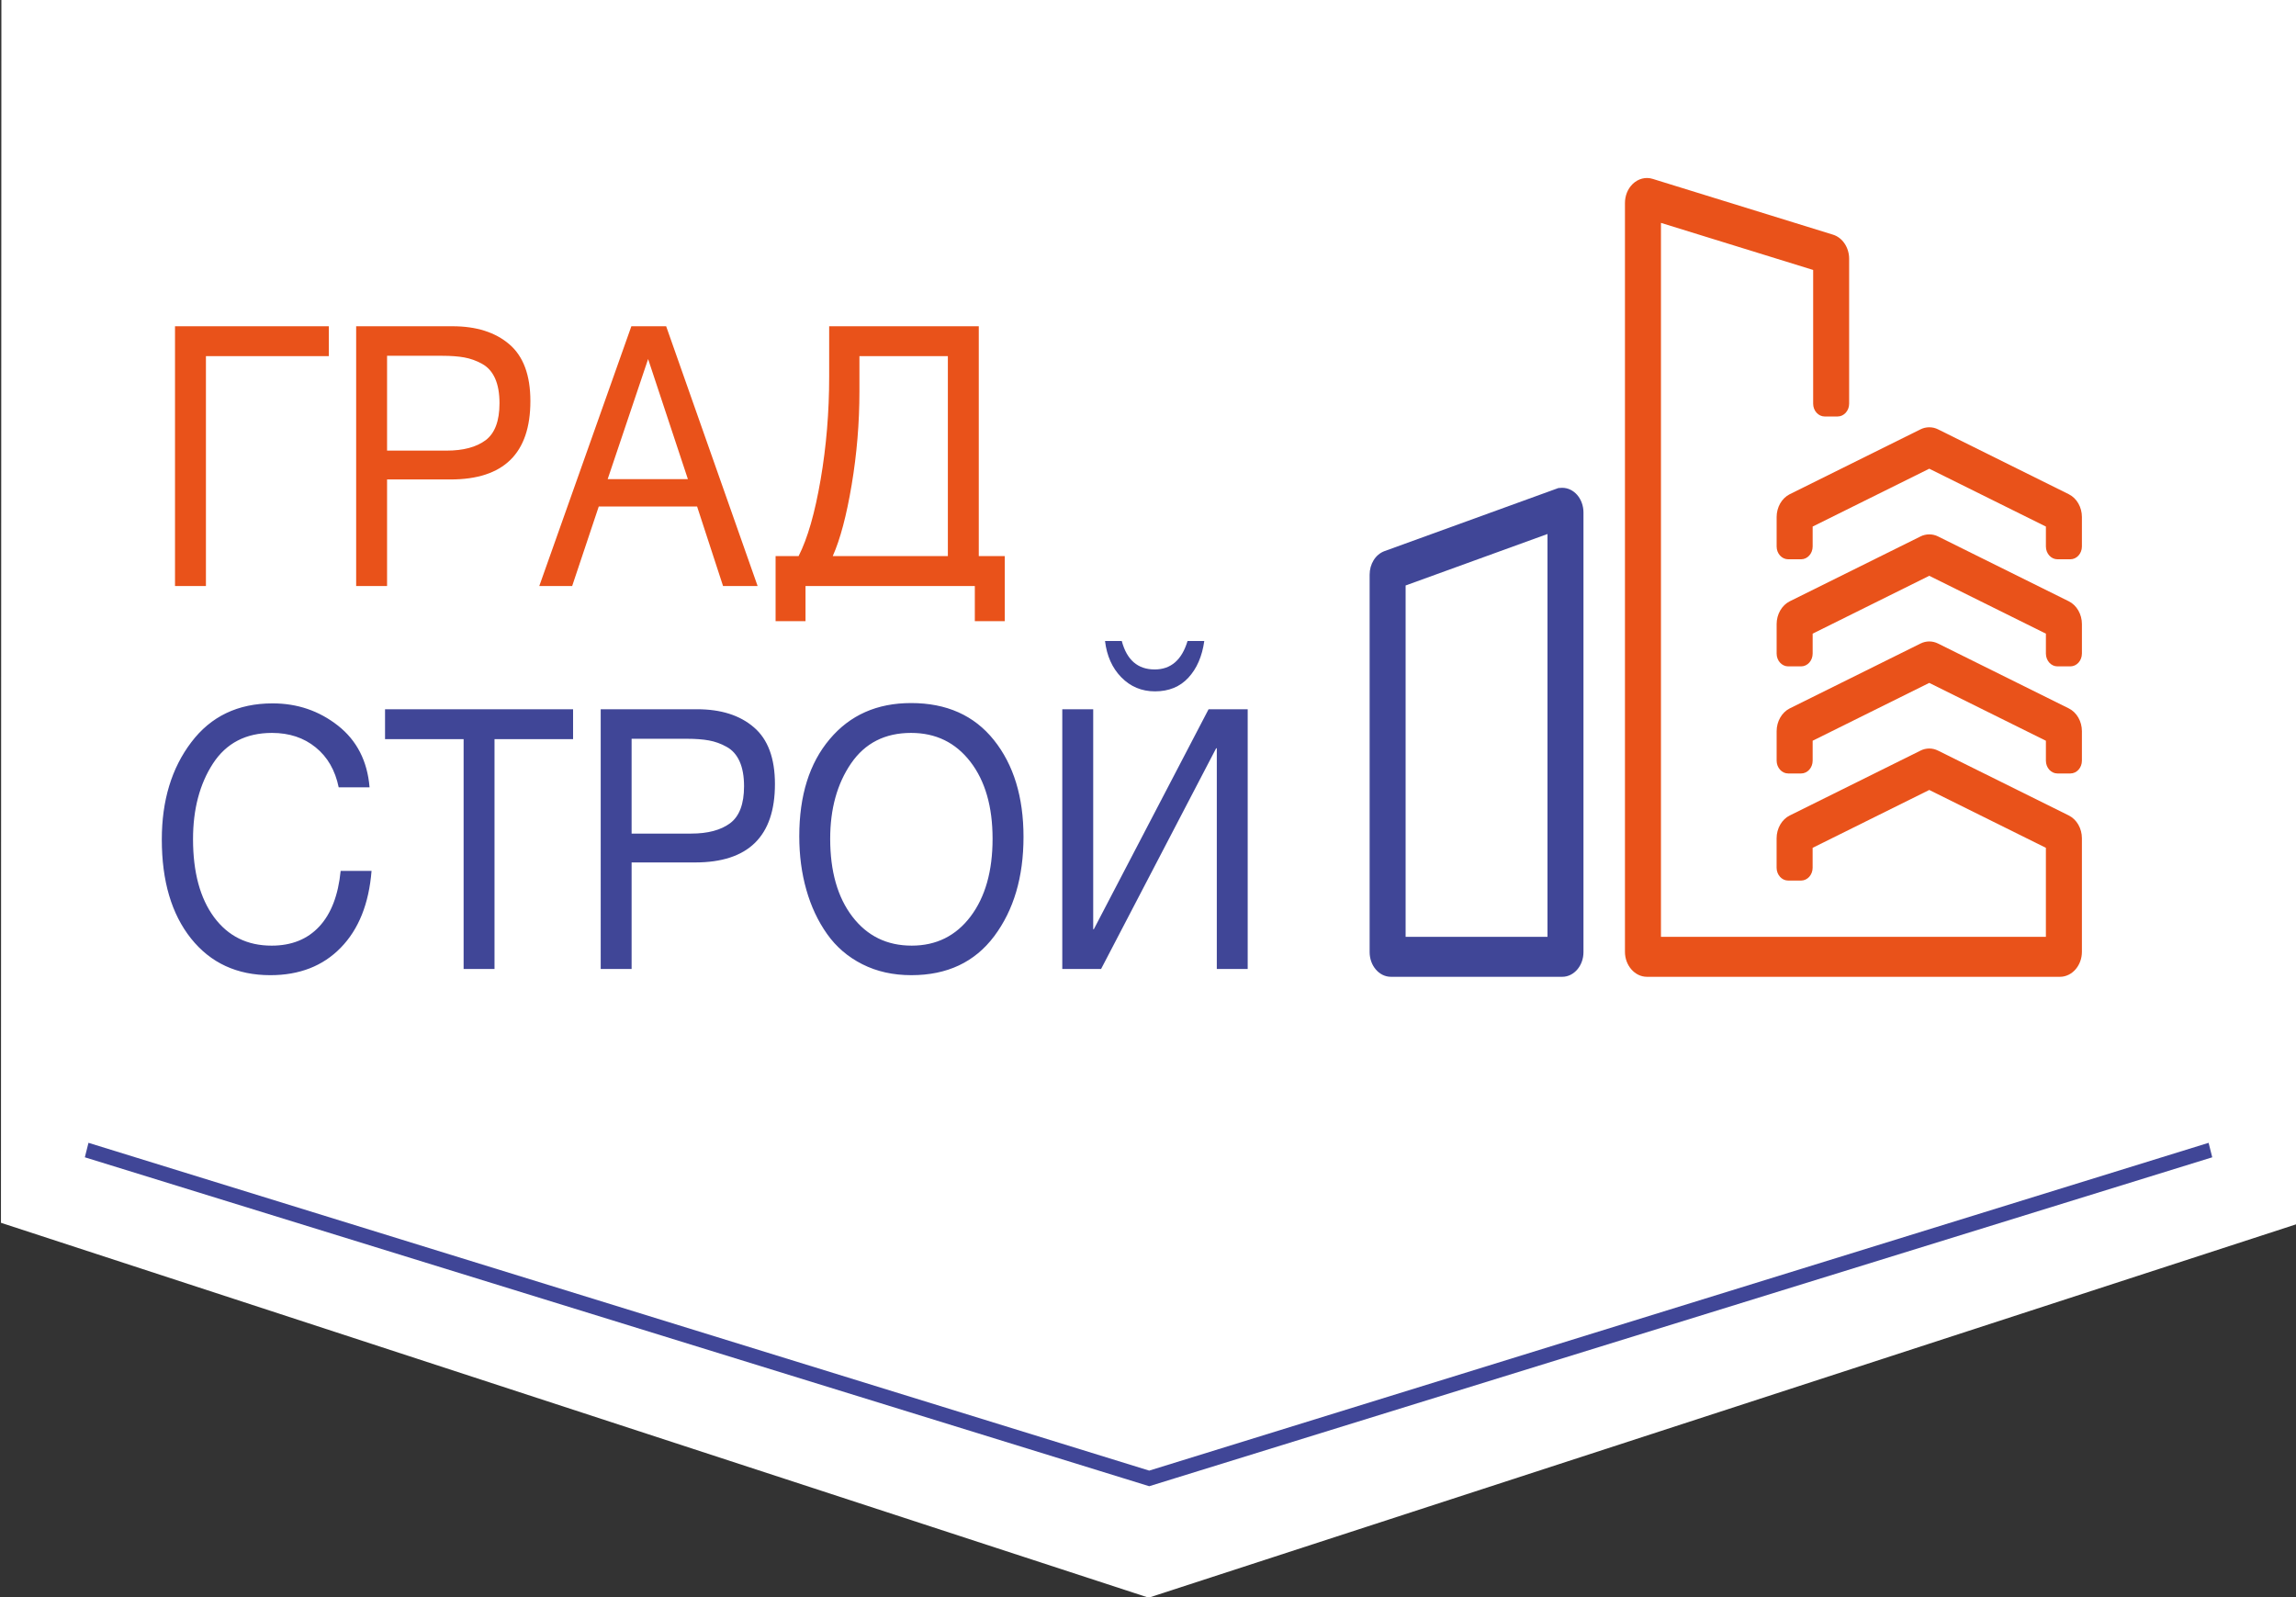
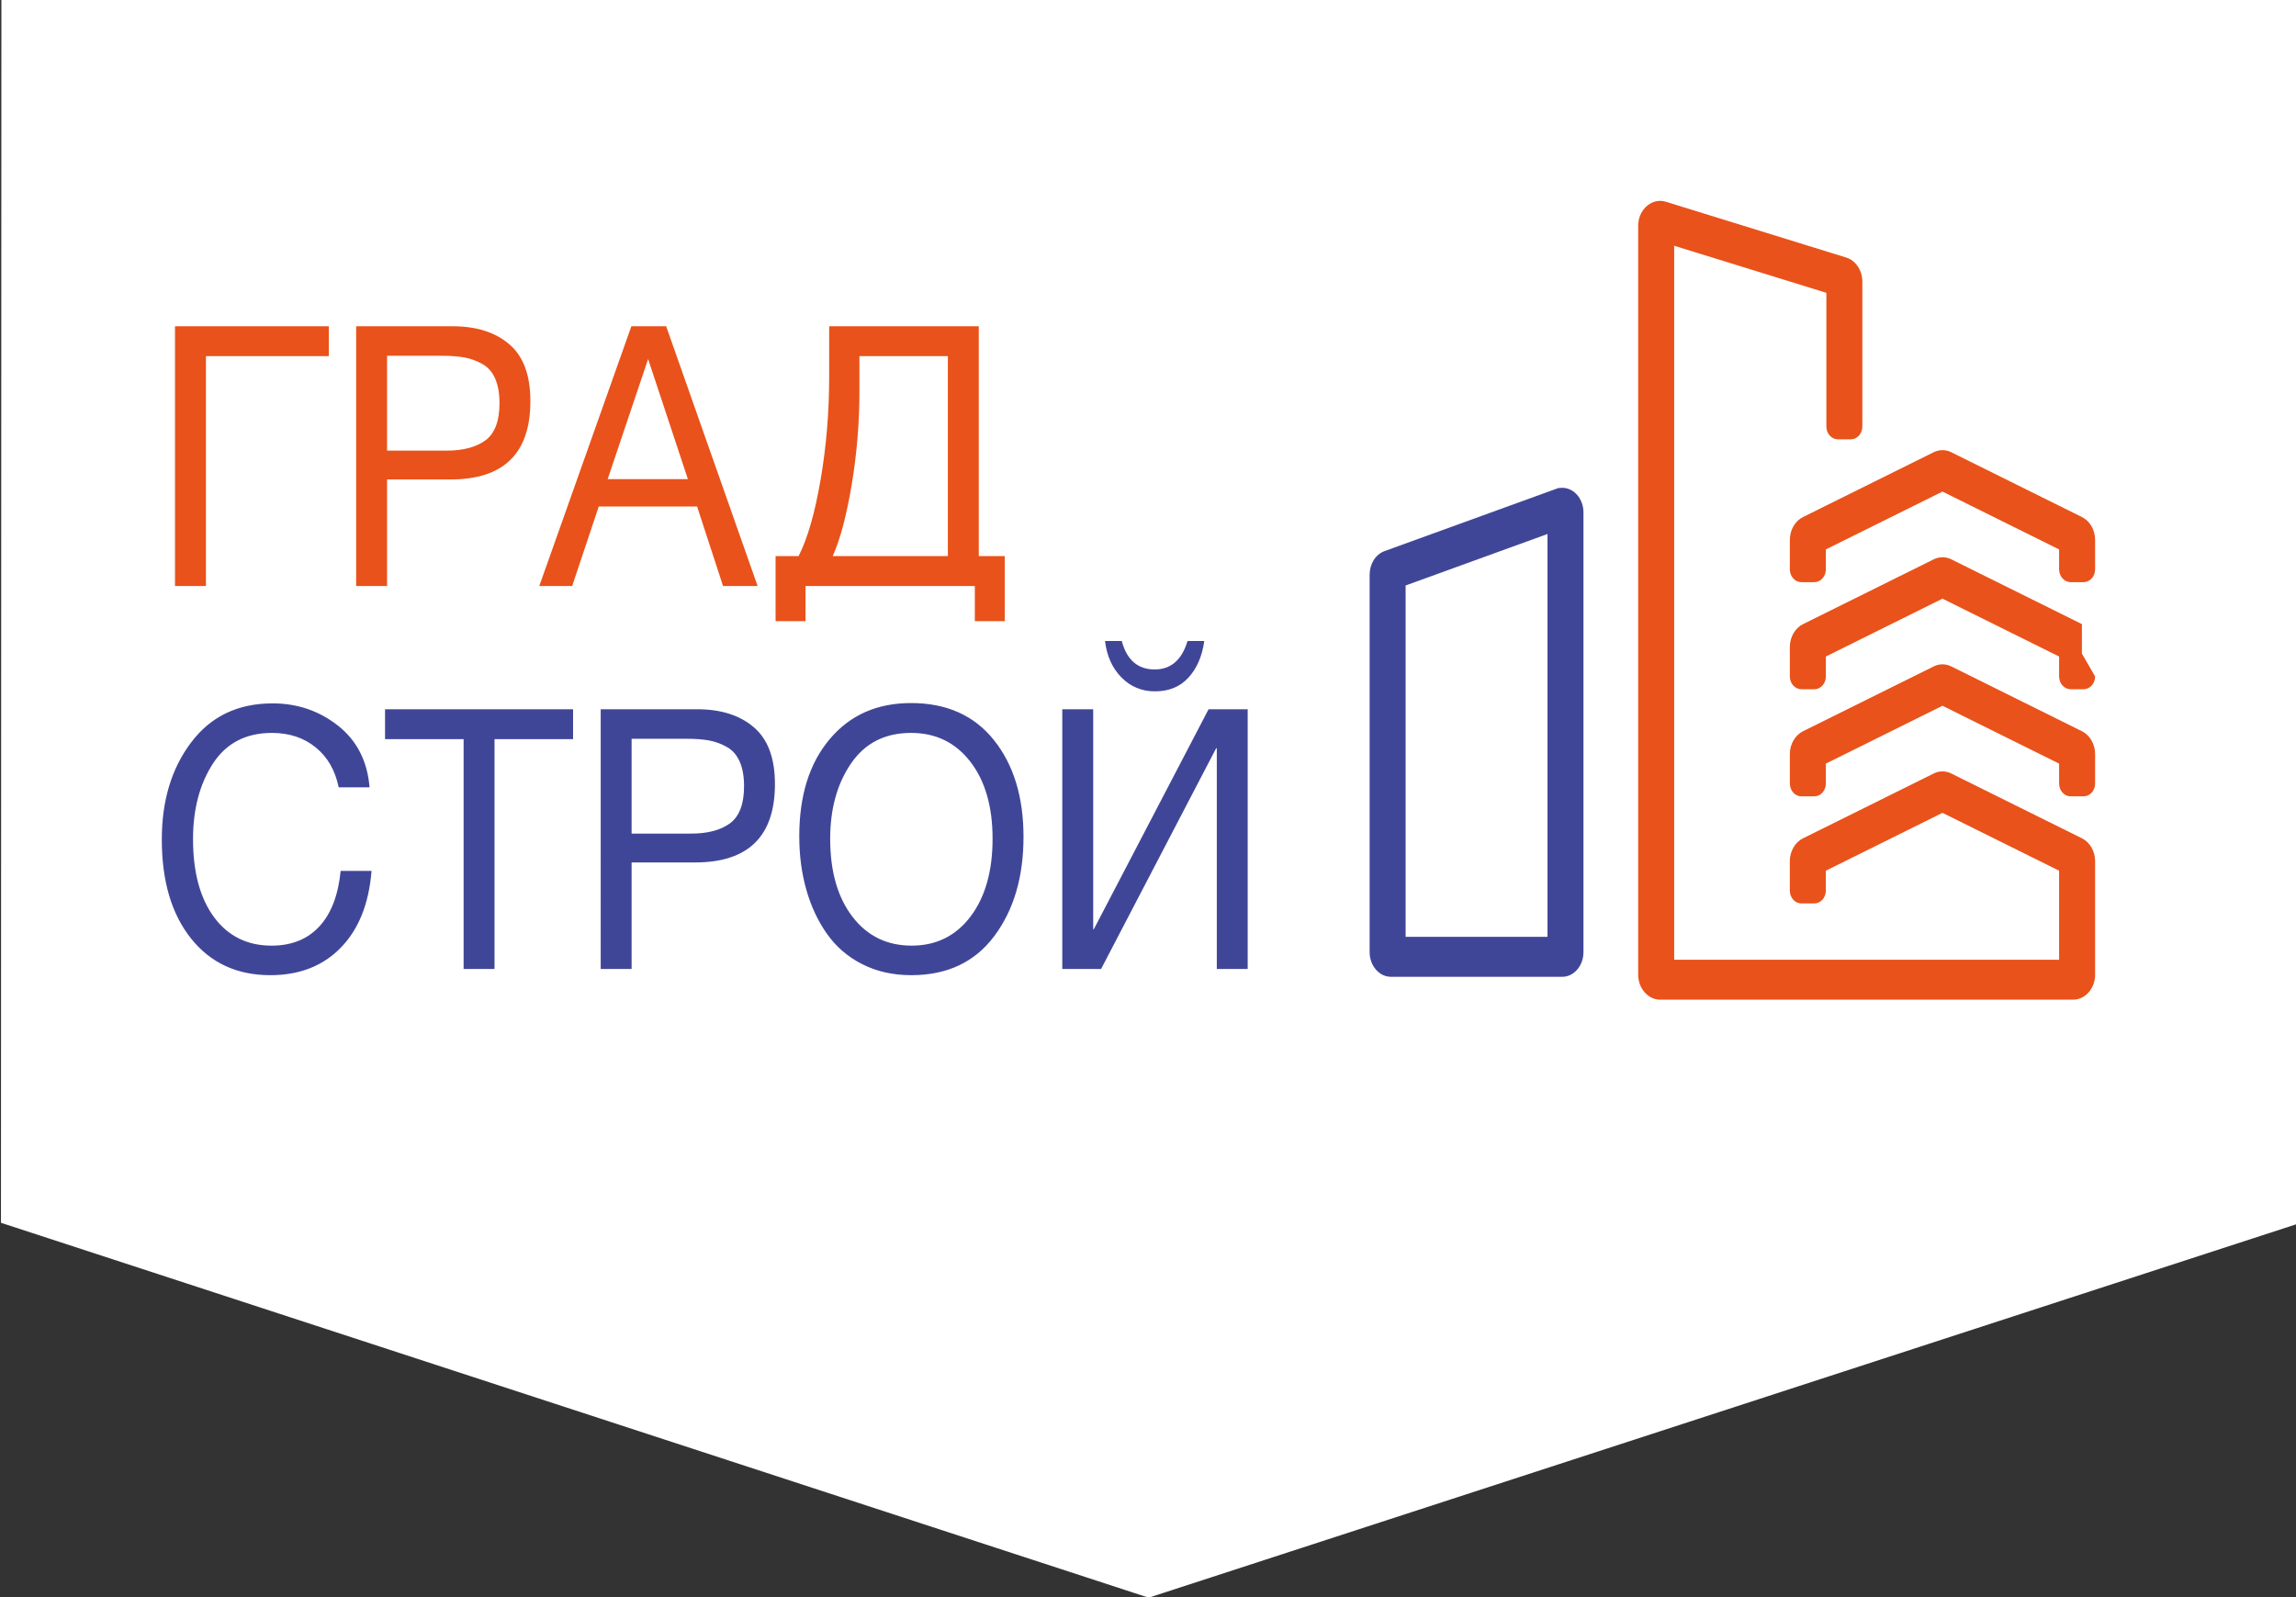
<svg xmlns="http://www.w3.org/2000/svg" xmlns:ns1="http://www.inkscape.org/namespaces/inkscape" xmlns:ns2="http://sodipodi.sourceforge.net/DTD/sodipodi-0.dtd" ns1:version="0.92.0 r15299" ns2:docname="logo4.svg" version="1.1" viewBox="0 0 184 128">
  <rect x="0" y="0" width="184" height="128" fill="#333333" stroke="none" />
  <defs>
    <clipPath id="logoa">
      <path d="M 0,595.275 H 841.89 V 0 H 0 Z" ns1:connector-curvature="0" />
    </clipPath>
  </defs>
  <ns2:namedview id="base" bordercolor="#666666" borderopacity="1.0" ns1:current-layer="layer1" ns1:cx="68.378518" ns1:cy="-11.910119" ns1:document-units="px" ns1:guide-bbox="true" ns1:pageopacity="0.0" ns1:pageshadow="2" ns1:window-height="1018" ns1:window-maximized="1" ns1:window-width="1920" ns1:window-x="-8" ns1:window-y="-8" ns1:zoom="2.8284271" pagecolor="#ffffff" showgrid="false" showguides="true" units="px" />
  <g transform="translate(0 -262.4)" ns1:groupmode="layer" ns1:label="Layer 1">
    <path d="m0.112 259.84h184.35l-0.076 100.56-92.334 30.045-91.975-30.045z" style="fill:#fff" ns1:connector-curvature="0" ns2:nodetypes="cccccc" />
    <g transform="matrix(.993 0 0 -1.102 -335.39 761.84)" ns1:label="logo+strelka">
      <g clip-path="url(#logoa)">
        <g transform="translate(507.91 418.51)">
-           <path d="m-2.136-12.83v2.143c0 0.359-0.104 0.701-0.288 0.99-0.185 0.291-0.451 0.528-0.778 0.673l-10.538 4.71 1e-3 1e-3c-0.225 0.101-0.468 0.152-0.713 0.152-0.247 0-0.49-0.05-0.713-0.151l1e-3 -1e-3 -10.548-4.714h-2e-3c-0.321-0.145-0.587-0.383-0.773-0.675-0.182-0.289-0.286-0.629-0.286-0.985v-2.143c0-0.257 0.104-0.49 0.273-0.658h2e-3c0.169-0.169 0.4-0.273 0.657-0.273h1.043c0.258 0 0.49 0.104 0.659 0.273 0.168 0.168 0.273 0.401 0.273 0.658v1.449l9.411 4.208 9.413-4.208v-1.449c0-0.255 0.105-0.487 0.272-0.656 0.17-0.17 0.402-0.275 0.658-0.275h1.045c0.257 0 0.489 0.105 0.659 0.275 0.167 0.169 0.272 0.401 0.272 0.656m0-7.789c0-0.257-0.105-0.489-0.272-0.657-0.169-0.169-0.401-0.273-0.659-0.273h-1.045c-0.257 0-0.489 0.104-0.658 0.273-0.167 0.168-0.272 0.4-0.272 0.657v1.449l-9.413 4.208-9.411-4.206v-1.45c0-0.257-0.105-0.49-0.273-0.658-0.169-0.169-0.401-0.273-0.659-0.273h-1.043c-0.257 0-0.488 0.104-0.657 0.273-0.169 0.17-0.275 0.402-0.275 0.658v2.142c0 0.356 0.103 0.696 0.286 0.985 0.186 0.292 0.451 0.53 0.773 0.676h2e-3l10.55 4.715c0.226 0.102 0.469 0.153 0.708 0.153s0.481-0.051 0.708-0.153l10.544-4.713c0.327-0.145 0.593-0.382 0.778-0.672 0.184-0.29 0.288-0.632 0.288-0.991zm-1.775-15.718c0.492 0 0.936 0.206 1.258 0.538 0.319 0.33 0.517 0.782 0.517 1.278v8.257c0 0.359-0.104 0.701-0.288 0.991s-0.45 0.526-0.776 0.672l-10.545 4.713c-0.228 0.103-0.471 0.154-0.711 0.154-0.242 0-0.484-0.051-0.71-0.154v-1e-3l-10.536-4.71-1e-3 1e-3c-0.325-0.143-0.593-0.38-0.781-0.674-0.185-0.291-0.291-0.634-0.291-0.992v-2.143c0-0.255 0.106-0.487 0.275-0.657l-1e-3 -1e-3c0.169-0.168 0.401-0.273 0.658-0.273h1.045c0.256 0 0.489 0.106 0.658 0.275 0.168 0.169 0.272 0.401 0.272 0.656v1.45l9.413 4.208 9.412-4.207v-6.476h-31.065v51.925l12.283-3.424v-9.726c0-0.256 0.104-0.488 0.274-0.657 0.169-0.169 0.401-0.273 0.657-0.273h1.044c0.255 0 0.486 0.105 0.656 0.274 0.169 0.169 0.273 0.4 0.273 0.656v10.542c0 0.406-0.134 0.789-0.362 1.098-0.23 0.312-0.557 0.547-0.945 0.654l-14.543 4.054c-0.285 0.082-0.582 0.087-0.863 0.02-0.279-0.065-0.544-0.201-0.772-0.402l-3e-3 -5e-3c-0.195-0.175-0.345-0.385-0.448-0.616-0.102-0.233-0.157-0.487-0.157-0.746v-54.463c0-0.495 0.197-0.946 0.516-1.275 0.322-0.334 0.767-0.541 1.258-0.541zm1.775 31.296c0-0.256-0.105-0.487-0.272-0.656-0.17-0.17-0.402-0.275-0.659-0.275h-1.045c-0.256 0-0.488 0.105-0.658 0.275-0.167 0.169-0.272 0.4-0.272 0.656v1.449l-9.413 4.207-9.411-4.207v-1.449c0-0.257-0.105-0.49-0.273-0.658-0.169-0.169-0.401-0.273-0.659-0.273h-1.043c-0.258 0-0.49 0.104-0.659 0.273-0.169 0.168-0.273 0.401-0.273 0.658v2.142c0 0.356 0.103 0.696 0.285 0.986 0.186 0.292 0.452 0.529 0.774 0.675h2e-3l10.546 4.714c0.224 0.102 0.467 0.152 0.714 0.152 0.245 0 0.488-0.051 0.713-0.153l-1e-3 -1e-3 10.538-4.711c0.327-0.145 0.593-0.382 0.778-0.672 0.184-0.289 0.288-0.631 0.288-0.99z" style="fill-rule:evenodd;fill:#e9521a" ns1:connector-curvature="0" />
+           <path d="m-2.136-12.83v2.143l-10.538 4.71 1e-3 1e-3c-0.225 0.101-0.468 0.152-0.713 0.152-0.247 0-0.49-0.05-0.713-0.151l1e-3 -1e-3 -10.548-4.714h-2e-3c-0.321-0.145-0.587-0.383-0.773-0.675-0.182-0.289-0.286-0.629-0.286-0.985v-2.143c0-0.257 0.104-0.49 0.273-0.658h2e-3c0.169-0.169 0.4-0.273 0.657-0.273h1.043c0.258 0 0.49 0.104 0.659 0.273 0.168 0.168 0.273 0.401 0.273 0.658v1.449l9.411 4.208 9.413-4.208v-1.449c0-0.255 0.105-0.487 0.272-0.656 0.17-0.17 0.402-0.275 0.658-0.275h1.045c0.257 0 0.489 0.105 0.659 0.275 0.167 0.169 0.272 0.401 0.272 0.656m0-7.789c0-0.257-0.105-0.489-0.272-0.657-0.169-0.169-0.401-0.273-0.659-0.273h-1.045c-0.257 0-0.489 0.104-0.658 0.273-0.167 0.168-0.272 0.4-0.272 0.657v1.449l-9.413 4.208-9.411-4.206v-1.45c0-0.257-0.105-0.49-0.273-0.658-0.169-0.169-0.401-0.273-0.659-0.273h-1.043c-0.257 0-0.488 0.104-0.657 0.273-0.169 0.17-0.275 0.402-0.275 0.658v2.142c0 0.356 0.103 0.696 0.286 0.985 0.186 0.292 0.451 0.53 0.773 0.676h2e-3l10.55 4.715c0.226 0.102 0.469 0.153 0.708 0.153s0.481-0.051 0.708-0.153l10.544-4.713c0.327-0.145 0.593-0.382 0.778-0.672 0.184-0.29 0.288-0.632 0.288-0.991zm-1.775-15.718c0.492 0 0.936 0.206 1.258 0.538 0.319 0.33 0.517 0.782 0.517 1.278v8.257c0 0.359-0.104 0.701-0.288 0.991s-0.45 0.526-0.776 0.672l-10.545 4.713c-0.228 0.103-0.471 0.154-0.711 0.154-0.242 0-0.484-0.051-0.71-0.154v-1e-3l-10.536-4.71-1e-3 1e-3c-0.325-0.143-0.593-0.38-0.781-0.674-0.185-0.291-0.291-0.634-0.291-0.992v-2.143c0-0.255 0.106-0.487 0.275-0.657l-1e-3 -1e-3c0.169-0.168 0.401-0.273 0.658-0.273h1.045c0.256 0 0.489 0.106 0.658 0.275 0.168 0.169 0.272 0.401 0.272 0.656v1.45l9.413 4.208 9.412-4.207v-6.476h-31.065v51.925l12.283-3.424v-9.726c0-0.256 0.104-0.488 0.274-0.657 0.169-0.169 0.401-0.273 0.657-0.273h1.044c0.255 0 0.486 0.105 0.656 0.274 0.169 0.169 0.273 0.4 0.273 0.656v10.542c0 0.406-0.134 0.789-0.362 1.098-0.23 0.312-0.557 0.547-0.945 0.654l-14.543 4.054c-0.285 0.082-0.582 0.087-0.863 0.02-0.279-0.065-0.544-0.201-0.772-0.402l-3e-3 -5e-3c-0.195-0.175-0.345-0.385-0.448-0.616-0.102-0.233-0.157-0.487-0.157-0.746v-54.463c0-0.495 0.197-0.946 0.516-1.275 0.322-0.334 0.767-0.541 1.258-0.541zm1.775 31.296c0-0.256-0.105-0.487-0.272-0.656-0.17-0.17-0.402-0.275-0.659-0.275h-1.045c-0.256 0-0.488 0.105-0.658 0.275-0.167 0.169-0.272 0.4-0.272 0.656v1.449l-9.413 4.207-9.411-4.207v-1.449c0-0.257-0.105-0.49-0.273-0.658-0.169-0.169-0.401-0.273-0.659-0.273h-1.043c-0.258 0-0.49 0.104-0.659 0.273-0.169 0.168-0.273 0.401-0.273 0.658v2.142c0 0.356 0.103 0.696 0.285 0.986 0.186 0.292 0.452 0.529 0.774 0.675h2e-3l10.546 4.714c0.224 0.102 0.467 0.152 0.714 0.152 0.245 0 0.488-0.051 0.713-0.153l-1e-3 -1e-3 10.538-4.711c0.327-0.145 0.593-0.382 0.778-0.672 0.184-0.289 0.288-0.631 0.288-0.99z" style="fill-rule:evenodd;fill:#e9521a" ns1:connector-curvature="0" />
        </g>
        <g transform="translate(453.33 397.91)">
          <path d="m-2.136-12.83h11.449v29.296l-11.449-3.743zm12.642-2.906h-13.832c-0.48 0-0.913 0.207-1.225 0.542-0.303 0.324-0.489 0.768-0.489 1.255v27.445c0 0.389 0.117 0.754 0.322 1.053 0.21 0.307 0.514 0.543 0.877 0.662l13.972 4.568 0.066 0.021 0.076 4e-3 0.207 0.011 0.026 1e-3c0.225 0 0.444-0.046 0.65-0.134 0.203-0.087 0.39-0.215 0.55-0.379l2e-3 -2e-3c0.164-0.17 0.292-0.371 0.379-0.592 0.086-0.217 0.131-0.452 0.131-0.689v-31.969c0-0.487-0.186-0.931-0.489-1.255-0.312-0.335-0.745-0.542-1.223-0.542" style="fill-rule:evenodd;fill:#404697" ns1:connector-curvature="0" />
        </g>
        <g transform="translate(370.06 437.28)">
          <path d="m-1.068-9.943v-6.896h4.805c1.342 0 2.392 0.25 3.144 0.753 0.75 0.505 1.125 1.405 1.125 2.692 0 0.724-0.119 1.329-0.356 1.806-0.238 0.477-0.588 0.832-1.048 1.059-0.46 0.232-0.942 0.385-1.435 0.466-0.496 0.081-1.089 0.12-1.777 0.12zm-2.494 2.148h7.775c1.929 0 3.458-0.438 4.592-1.315 1.128-0.872 1.694-2.248 1.694-4.124 0-3.801-2.146-5.703-6.445-5.703h-5.122v-7.749h-2.494zm26.771-11.116l-3.209 8.732-3.263-8.732zm-1.753 11.116 7.381-18.891h-2.789l-2.095 5.783h-7.936l-2.146-5.783h-2.654l7.431 18.891zm22.735-16.715v14.54h-7.137v-2.572c0-2.285-0.21-4.544-0.625-6.779-0.416-2.238-0.924-3.968-1.528-5.189zm4.592-4.732h-2.416v2.556h-13.664v-2.556h-2.415v4.732h1.857c0.728 1.288 1.317 3.144 1.776 5.559 0.461 2.412 0.691 4.914 0.691 7.495v3.661h12.074v-16.715h2.097zm-64.469 2.556h-2.496v18.891h12.416v-2.175h-9.92z" style="fill-rule:evenodd;fill:#e9521a" ns1:connector-curvature="0" />
        </g>
        <g transform="translate(386.14 413.82)">
          <path d="m-2.136-12.188v-2.175h-6.34v-16.716h-2.494v16.716h-6.341v2.175zm4.724-2.148v-6.895h4.806c1.34 0 2.39 0.25 3.141 0.752 0.753 0.506 1.127 1.404 1.127 2.692 0 0.724-0.121 1.329-0.359 1.806-0.237 0.477-0.586 0.832-1.048 1.059-0.458 0.233-0.936 0.385-1.431 0.466-0.496 0.081-1.088 0.12-1.778 0.12zm-2.494 2.148h7.774c1.929 0 3.459-0.437 4.589-1.315 1.132-0.872 1.698-2.248 1.698-4.124 0-3.801-2.148-5.703-6.445-5.703h-5.122v-7.749h-2.494zm25.046-1.721c-2.107 0-3.717-0.743-4.842-2.219-1.122-1.476-1.684-3.304-1.684-5.478 0-2.37 0.597-4.259 1.791-5.664 1.196-1.407 2.788-2.11 4.789-2.11 1.979 0 3.563 0.707 4.749 2.12 1.186 1.417 1.776 3.301 1.776 5.654 0 2.333-0.595 4.201-1.79 5.598-1.196 1.396-2.787 2.099-4.789 2.099m0 2.171c2.866 0 5.095-0.897 6.687-2.691 1.594-1.796 2.389-4.143 2.389-7.044 0-2.919-0.789-5.324-2.363-7.219-1.575-1.892-3.802-2.836-6.685-2.836-1.47 0-2.786 0.262-3.955 0.794-1.167 0.531-2.118 1.265-2.851 2.203-0.735 0.936-1.293 2.006-1.671 3.209-0.382 1.206-0.572 2.504-0.572 3.901 0 2.955 0.816 5.308 2.456 7.058 1.633 1.751 3.822 2.625 6.565 2.625m23.665 4.512c-0.174-1.115-0.602-2.002-1.284-2.668-0.681-0.664-1.579-0.993-2.694-0.993-1.078 0-1.984 0.345-2.721 1.024-0.733 0.677-1.17 1.561-1.311 2.637h1.352c0.406-1.378 1.292-2.068 2.654-2.068 1.31 0 2.193 0.69 2.653 2.068zm-11.46-23.853v18.891h2.496v-15.999h0.049l9.262 15.999h3.157v-18.891h-2.493v16.053h-0.053l-9.287-16.053zm-55.745 7.137c-0.211-2.389-1.039-4.251-2.48-5.583-1.443-1.338-3.339-2.003-5.69-2.003-2.689 0-4.819 0.888-6.396 2.665-1.574 1.779-2.361 4.176-2.361 7.204 0 2.829 0.79 5.187 2.378 7.07 1.58 1.885 3.766 2.828 6.566 2.828 2 0 3.756-0.543 5.278-1.621 1.519-1.079 2.369-2.573 2.545-4.483h-2.492c-0.283 1.24-0.902 2.207-1.859 2.905-0.954 0.7-2.128 1.051-3.525 1.051-2.106 0-3.694-0.746-4.765-2.231-1.07-1.487-1.606-3.321-1.606-5.494 0-2.405 0.568-4.298 1.698-5.679 1.135-1.379 2.681-2.067 4.643-2.067 1.609 0 2.892 0.464 3.848 1.393 0.958 0.928 1.53 2.276 1.725 4.045z" style="fill-rule:evenodd;fill:#404697" ns1:connector-curvature="0" />
        </g>
        <g transform="translate(352.91 383.82)">
-           <path d="m-8.162-14.247 85.753-23.88 85.644 23.88" style="fill:none;stroke-miterlimit:10;stroke-width:1.093;stroke:#404697" ns1:connector-curvature="0" ns2:nodetypes="ccc" />
-         </g>
+           </g>
      </g>
    </g>
  </g>
</svg>